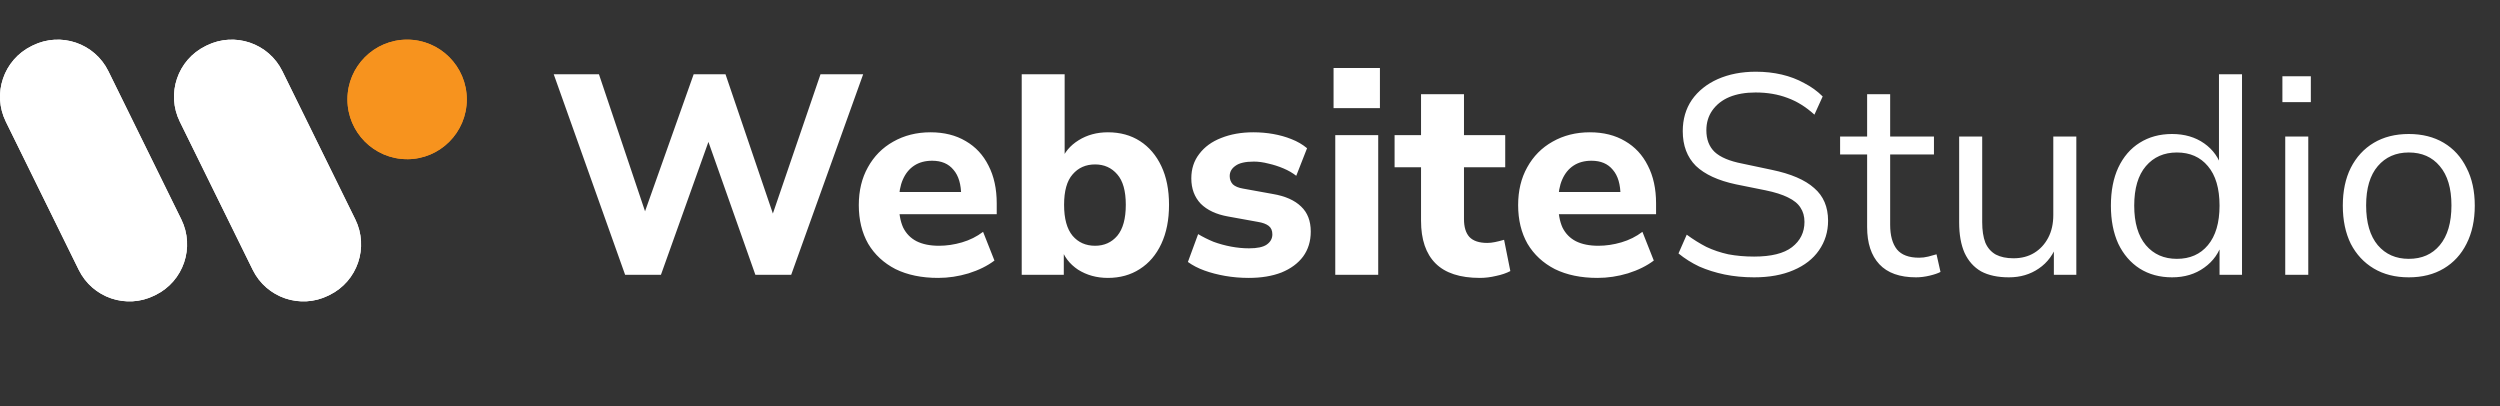
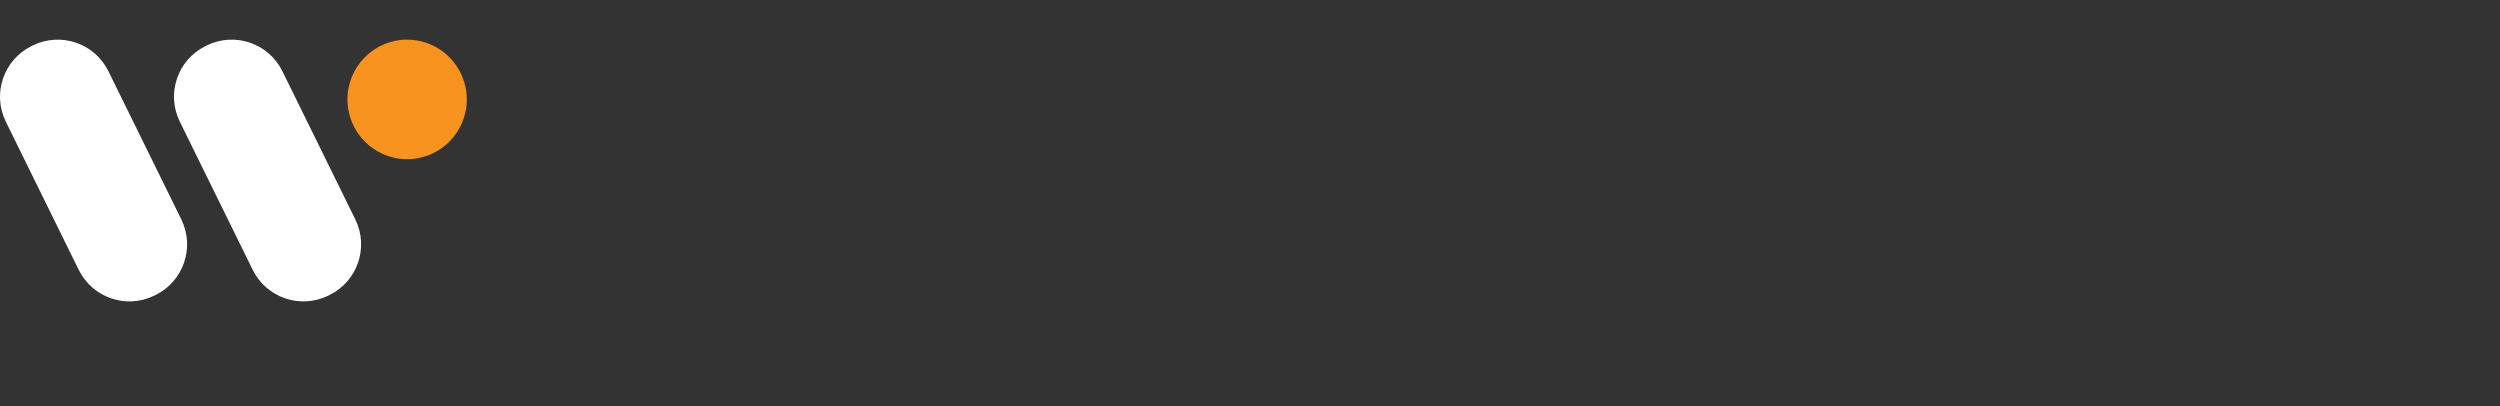
<svg xmlns="http://www.w3.org/2000/svg" width="314" height="51" viewBox="0 0 314 51" fill="none">
  <rect x="0" y="0" width="314" height="51" fill="#333333" stroke="none" />
  <path d="M4.117 5.709L3.963 5.785C0.448 7.514 -0.999 11.766 0.73 15.281L9.889 33.893C11.618 37.408 15.87 38.856 19.385 37.126L19.539 37.05C23.054 35.321 24.502 31.069 22.772 27.554L13.614 8.942C11.884 5.427 7.633 3.979 4.117 5.709Z" fill="white" />
+   <path d="M51.133 19.996C55.272 19.996 58.629 16.632 58.629 12.489C58.629 8.346 55.272 4.979 51.133 4.979C46.994 4.979 43.637 8.342 43.637 12.485C43.637 16.629 46.994 19.992 51.133 19.992V19.996Z" fill="#F7931E" />
  <path d="M25.971 5.709L25.817 5.785C22.302 7.514 20.854 11.766 22.584 15.281L31.742 33.893C33.472 37.408 37.724 38.856 41.239 37.126L41.393 37.05C44.908 35.321 46.355 31.069 44.626 27.554L35.467 8.942C33.738 5.427 29.486 3.979 25.971 5.709Z" fill="white" />
-   <path d="M51.133 19.996C55.272 19.996 58.629 16.632 58.629 12.489C58.629 8.346 55.272 4.979 51.133 4.979C46.994 4.979 43.637 8.342 43.637 12.485C43.637 16.629 46.994 19.992 51.133 19.992V19.996Z" fill="#F7931E" />
-   <path d="M4.117 5.709L3.963 5.785C0.448 7.514 -0.999 11.766 0.73 15.281L9.889 33.893C11.618 37.408 15.87 38.856 19.385 37.126L19.539 37.05C23.054 35.321 24.502 31.069 22.772 27.554L13.614 8.942C11.884 5.427 7.633 3.979 4.117 5.709Z" fill="white" />
-   <path d="M25.971 5.709L25.817 5.785C22.302 7.514 20.854 11.766 22.584 15.281L31.742 33.893C33.472 37.408 37.724 38.856 41.239 37.126L41.393 37.05C44.908 35.321 46.355 31.069 44.626 27.554L35.467 8.942C33.738 5.427 29.486 3.979 25.971 5.709Z" fill="white" />
-   <path d="M51.133 19.996C55.272 19.996 58.629 16.632 58.629 12.489C58.629 8.346 55.272 4.979 51.133 4.979C46.994 4.979 43.637 8.342 43.637 12.485C43.637 16.629 46.994 19.992 51.133 19.992V19.996Z" fill="#F7931E" />
-   <path d="M78.514 34.512L69.549 9.329H75.228L81.765 28.761H80.229L87.123 9.329H91.124L97.732 28.761H96.41L103.055 9.329H108.413L99.375 34.512H94.874L88.552 16.616H89.409L83.015 34.512H78.514ZM117.831 34.905C115.759 34.905 113.973 34.535 112.473 33.797C110.996 33.035 109.853 31.976 109.044 30.618C108.258 29.237 107.865 27.618 107.865 25.76C107.865 23.95 108.246 22.367 109.008 21.009C109.77 19.628 110.83 18.556 112.187 17.794C113.568 17.009 115.128 16.616 116.866 16.616C118.581 16.616 120.057 16.985 121.296 17.723C122.534 18.438 123.487 19.462 124.153 20.795C124.844 22.129 125.189 23.712 125.189 25.546V26.903H112.294V24.117H121.296L120.724 24.617C120.724 23.165 120.403 22.069 119.76 21.331C119.141 20.569 118.248 20.188 117.081 20.188C116.2 20.188 115.449 20.39 114.83 20.795C114.211 21.2 113.735 21.783 113.401 22.545C113.068 23.307 112.901 24.224 112.901 25.296V25.582C112.901 26.796 113.08 27.796 113.437 28.582C113.818 29.344 114.378 29.916 115.116 30.297C115.878 30.678 116.819 30.868 117.938 30.868C118.891 30.868 119.855 30.725 120.831 30.44C121.808 30.154 122.689 29.713 123.475 29.118L124.903 32.726C124.022 33.392 122.939 33.928 121.653 34.333C120.391 34.714 119.117 34.905 117.831 34.905ZM139.15 34.905C137.745 34.905 136.495 34.559 135.399 33.869C134.328 33.154 133.613 32.214 133.256 31.047H133.613V34.512H128.327V9.329H133.72V20.224H133.292C133.673 19.152 134.399 18.283 135.471 17.616C136.542 16.949 137.769 16.616 139.15 16.616C140.698 16.616 142.043 16.985 143.186 17.723C144.329 18.461 145.222 19.509 145.865 20.866C146.508 22.224 146.83 23.843 146.83 25.724C146.83 27.606 146.508 29.237 145.865 30.618C145.222 31.999 144.317 33.059 143.151 33.797C142.007 34.535 140.674 34.905 139.15 34.905ZM137.542 30.868C138.685 30.868 139.614 30.451 140.329 29.618C141.043 28.761 141.4 27.463 141.4 25.724C141.4 23.986 141.043 22.712 140.329 21.902C139.614 21.069 138.685 20.652 137.542 20.652C136.376 20.652 135.435 21.069 134.72 21.902C134.006 22.712 133.649 23.986 133.649 25.724C133.649 27.463 134.006 28.761 134.72 29.618C135.435 30.451 136.376 30.868 137.542 30.868ZM156.844 34.905C155.82 34.905 154.832 34.821 153.879 34.655C152.927 34.488 152.058 34.262 151.272 33.976C150.486 33.69 149.795 33.333 149.2 32.904L150.486 29.404C151.081 29.761 151.724 30.082 152.415 30.368C153.129 30.63 153.867 30.832 154.629 30.975C155.391 31.118 156.142 31.19 156.88 31.19C157.904 31.19 158.642 31.035 159.094 30.725C159.571 30.392 159.809 29.963 159.809 29.439C159.809 28.963 159.654 28.606 159.344 28.368C159.035 28.13 158.582 27.963 157.987 27.868L154.236 27.189C152.76 26.927 151.617 26.391 150.807 25.582C150.021 24.748 149.629 23.688 149.629 22.402C149.629 21.212 149.962 20.188 150.629 19.331C151.295 18.449 152.212 17.783 153.379 17.33C154.57 16.854 155.915 16.616 157.416 16.616C158.273 16.616 159.106 16.687 159.916 16.83C160.726 16.973 161.488 17.187 162.202 17.473C162.94 17.759 163.595 18.14 164.167 18.616L162.809 22.081C162.357 21.724 161.821 21.414 161.202 21.152C160.583 20.89 159.952 20.688 159.309 20.545C158.666 20.378 158.059 20.295 157.487 20.295C156.415 20.295 155.641 20.474 155.165 20.831C154.689 21.164 154.451 21.593 154.451 22.117C154.451 22.521 154.582 22.867 154.844 23.153C155.129 23.415 155.558 23.593 156.13 23.688L159.88 24.367C161.428 24.629 162.607 25.153 163.417 25.939C164.226 26.701 164.631 27.749 164.631 29.082C164.631 30.297 164.31 31.345 163.667 32.226C163.024 33.083 162.119 33.75 160.952 34.226C159.785 34.678 158.416 34.905 156.844 34.905ZM167.495 13.579V8.543H173.318V13.579H167.495ZM167.71 34.512V16.973H173.104V34.512H167.71ZM185.876 34.905C183.376 34.905 181.519 34.297 180.304 33.083C179.09 31.868 178.482 30.082 178.482 27.725V21.009H175.16V16.973H178.482V11.829H183.876V16.973H189.056V21.009H183.876V27.511C183.876 28.511 184.102 29.261 184.555 29.761C185.031 30.261 185.781 30.511 186.805 30.511C187.115 30.511 187.436 30.475 187.77 30.404C188.127 30.332 188.508 30.237 188.913 30.118L189.699 34.047C189.198 34.309 188.603 34.512 187.913 34.655C187.222 34.821 186.543 34.905 185.876 34.905ZM200.644 34.905C198.572 34.905 196.786 34.535 195.286 33.797C193.809 33.035 192.666 31.976 191.857 30.618C191.071 29.237 190.678 27.618 190.678 25.76C190.678 23.95 191.059 22.367 191.821 21.009C192.583 19.628 193.643 18.556 195 17.794C196.381 17.009 197.941 16.616 199.679 16.616C201.394 16.616 202.87 16.985 204.109 17.723C205.347 18.438 206.3 19.462 206.966 20.795C207.657 22.129 208.002 23.712 208.002 25.546V26.903H195.107V24.117H204.109L203.537 24.617C203.537 23.165 203.216 22.069 202.573 21.331C201.954 20.569 201.061 20.188 199.894 20.188C199.013 20.188 198.262 20.39 197.643 20.795C197.024 21.2 196.548 21.783 196.215 22.545C195.881 23.307 195.714 24.224 195.714 25.296V25.582C195.714 26.796 195.893 27.796 196.25 28.582C196.631 29.344 197.191 29.916 197.929 30.297C198.691 30.678 199.632 30.868 200.751 30.868C201.704 30.868 202.668 30.725 203.644 30.44C204.621 30.154 205.502 29.713 206.288 29.118L207.717 32.726C206.835 33.392 205.752 33.928 204.466 34.333C203.204 34.714 201.93 34.905 200.644 34.905ZM220.32 34.833C219.01 34.833 217.772 34.714 216.605 34.476C215.462 34.238 214.402 33.904 213.426 33.476C212.473 33.023 211.604 32.476 210.818 31.833L211.854 29.475C212.664 30.07 213.485 30.582 214.319 31.011C215.176 31.416 216.093 31.726 217.069 31.94C218.069 32.13 219.153 32.226 220.32 32.226C222.463 32.226 224.047 31.833 225.071 31.047C226.118 30.237 226.642 29.177 226.642 27.868C226.642 27.177 226.476 26.582 226.142 26.082C225.833 25.582 225.309 25.153 224.57 24.796C223.856 24.439 222.915 24.141 221.749 23.903L218.034 23.153C215.795 22.676 214.116 21.902 212.997 20.831C211.902 19.735 211.354 18.283 211.354 16.473C211.354 14.973 211.735 13.663 212.497 12.544C213.283 11.424 214.366 10.555 215.748 9.936C217.153 9.317 218.748 9.007 220.534 9.007C221.677 9.007 222.761 9.126 223.785 9.364C224.809 9.603 225.749 9.96 226.607 10.436C227.488 10.889 228.262 11.448 228.928 12.115L227.892 14.401C226.821 13.425 225.69 12.722 224.499 12.293C223.308 11.841 221.975 11.615 220.498 11.615C219.236 11.615 218.141 11.805 217.212 12.186C216.307 12.567 215.593 13.127 215.069 13.865C214.569 14.58 214.319 15.413 214.319 16.366C214.319 17.509 214.664 18.414 215.355 19.08C216.069 19.747 217.224 20.235 218.819 20.545L222.534 21.331C224.94 21.831 226.714 22.593 227.857 23.617C229.024 24.617 229.607 25.986 229.607 27.725C229.607 29.106 229.226 30.344 228.464 31.44C227.726 32.511 226.654 33.345 225.249 33.94C223.868 34.535 222.225 34.833 220.32 34.833ZM240.655 34.833C238.607 34.833 237.071 34.285 236.047 33.19C235.023 32.095 234.511 30.535 234.511 28.511V19.402H231.117V17.151H234.511V11.829H237.404V17.151H242.905V19.402H237.404V28.225C237.404 29.582 237.69 30.618 238.261 31.333C238.833 32.023 239.762 32.368 241.048 32.368C241.429 32.368 241.81 32.321 242.191 32.226C242.572 32.13 242.917 32.035 243.227 31.94L243.727 34.154C243.417 34.321 242.965 34.476 242.369 34.619C241.774 34.762 241.202 34.833 240.655 34.833ZM252.321 34.833C250.916 34.833 249.75 34.583 248.821 34.083C247.916 33.559 247.225 32.785 246.749 31.761C246.297 30.737 246.07 29.463 246.07 27.939V17.151H248.964V27.903C248.964 28.927 249.095 29.785 249.357 30.475C249.642 31.142 250.083 31.642 250.678 31.976C251.274 32.285 252.012 32.44 252.893 32.44C253.893 32.44 254.762 32.214 255.501 31.761C256.239 31.309 256.822 30.678 257.251 29.868C257.68 29.058 257.894 28.106 257.894 27.01V17.151H260.787V34.512H257.965V30.511H258.43C257.953 31.916 257.168 32.988 256.072 33.726C255 34.464 253.75 34.833 252.321 34.833ZM272.809 34.833C271.261 34.833 269.904 34.464 268.737 33.726C267.594 32.988 266.701 31.952 266.058 30.618C265.438 29.261 265.129 27.665 265.129 25.832C265.129 23.974 265.438 22.379 266.058 21.045C266.701 19.688 267.594 18.652 268.737 17.937C269.904 17.199 271.261 16.83 272.809 16.83C274.381 16.83 275.726 17.223 276.845 18.009C277.964 18.795 278.715 19.854 279.096 21.188H278.703V9.329H281.596V34.512H278.774V30.368H279.131C278.75 31.726 277.988 32.809 276.845 33.619C275.726 34.428 274.381 34.833 272.809 34.833ZM273.416 32.511C275.059 32.511 276.357 31.94 277.31 30.797C278.286 29.63 278.774 27.975 278.774 25.832C278.774 23.665 278.286 22.009 277.31 20.866C276.357 19.723 275.059 19.152 273.416 19.152C271.797 19.152 270.499 19.723 269.523 20.866C268.546 22.009 268.058 23.665 268.058 25.832C268.058 27.975 268.546 29.63 269.523 30.797C270.499 31.94 271.797 32.511 273.416 32.511ZM286.669 12.829V9.579H290.241V12.829H286.669ZM287.026 34.512V17.151H289.919V34.512H287.026ZM302.544 34.833C300.853 34.833 299.388 34.464 298.15 33.726C296.912 32.988 295.947 31.952 295.257 30.618C294.59 29.261 294.257 27.665 294.257 25.832C294.257 23.998 294.59 22.414 295.257 21.081C295.947 19.723 296.912 18.676 298.15 17.937C299.388 17.199 300.853 16.83 302.544 16.83C304.234 16.83 305.699 17.199 306.937 17.937C308.176 18.676 309.128 19.723 309.795 21.081C310.486 22.414 310.831 23.998 310.831 25.832C310.831 27.665 310.486 29.261 309.795 30.618C309.128 31.952 308.176 32.988 306.937 33.726C305.699 34.464 304.234 34.833 302.544 34.833ZM302.544 32.511C304.187 32.511 305.485 31.94 306.437 30.797C307.414 29.63 307.902 27.963 307.902 25.796C307.902 23.653 307.414 22.009 306.437 20.866C305.485 19.723 304.187 19.152 302.544 19.152C300.924 19.152 299.626 19.723 298.65 20.866C297.674 22.009 297.186 23.653 297.186 25.796C297.186 27.963 297.674 29.63 298.65 30.797C299.626 31.94 300.924 32.511 302.544 32.511Z" fill="white" />
</svg>